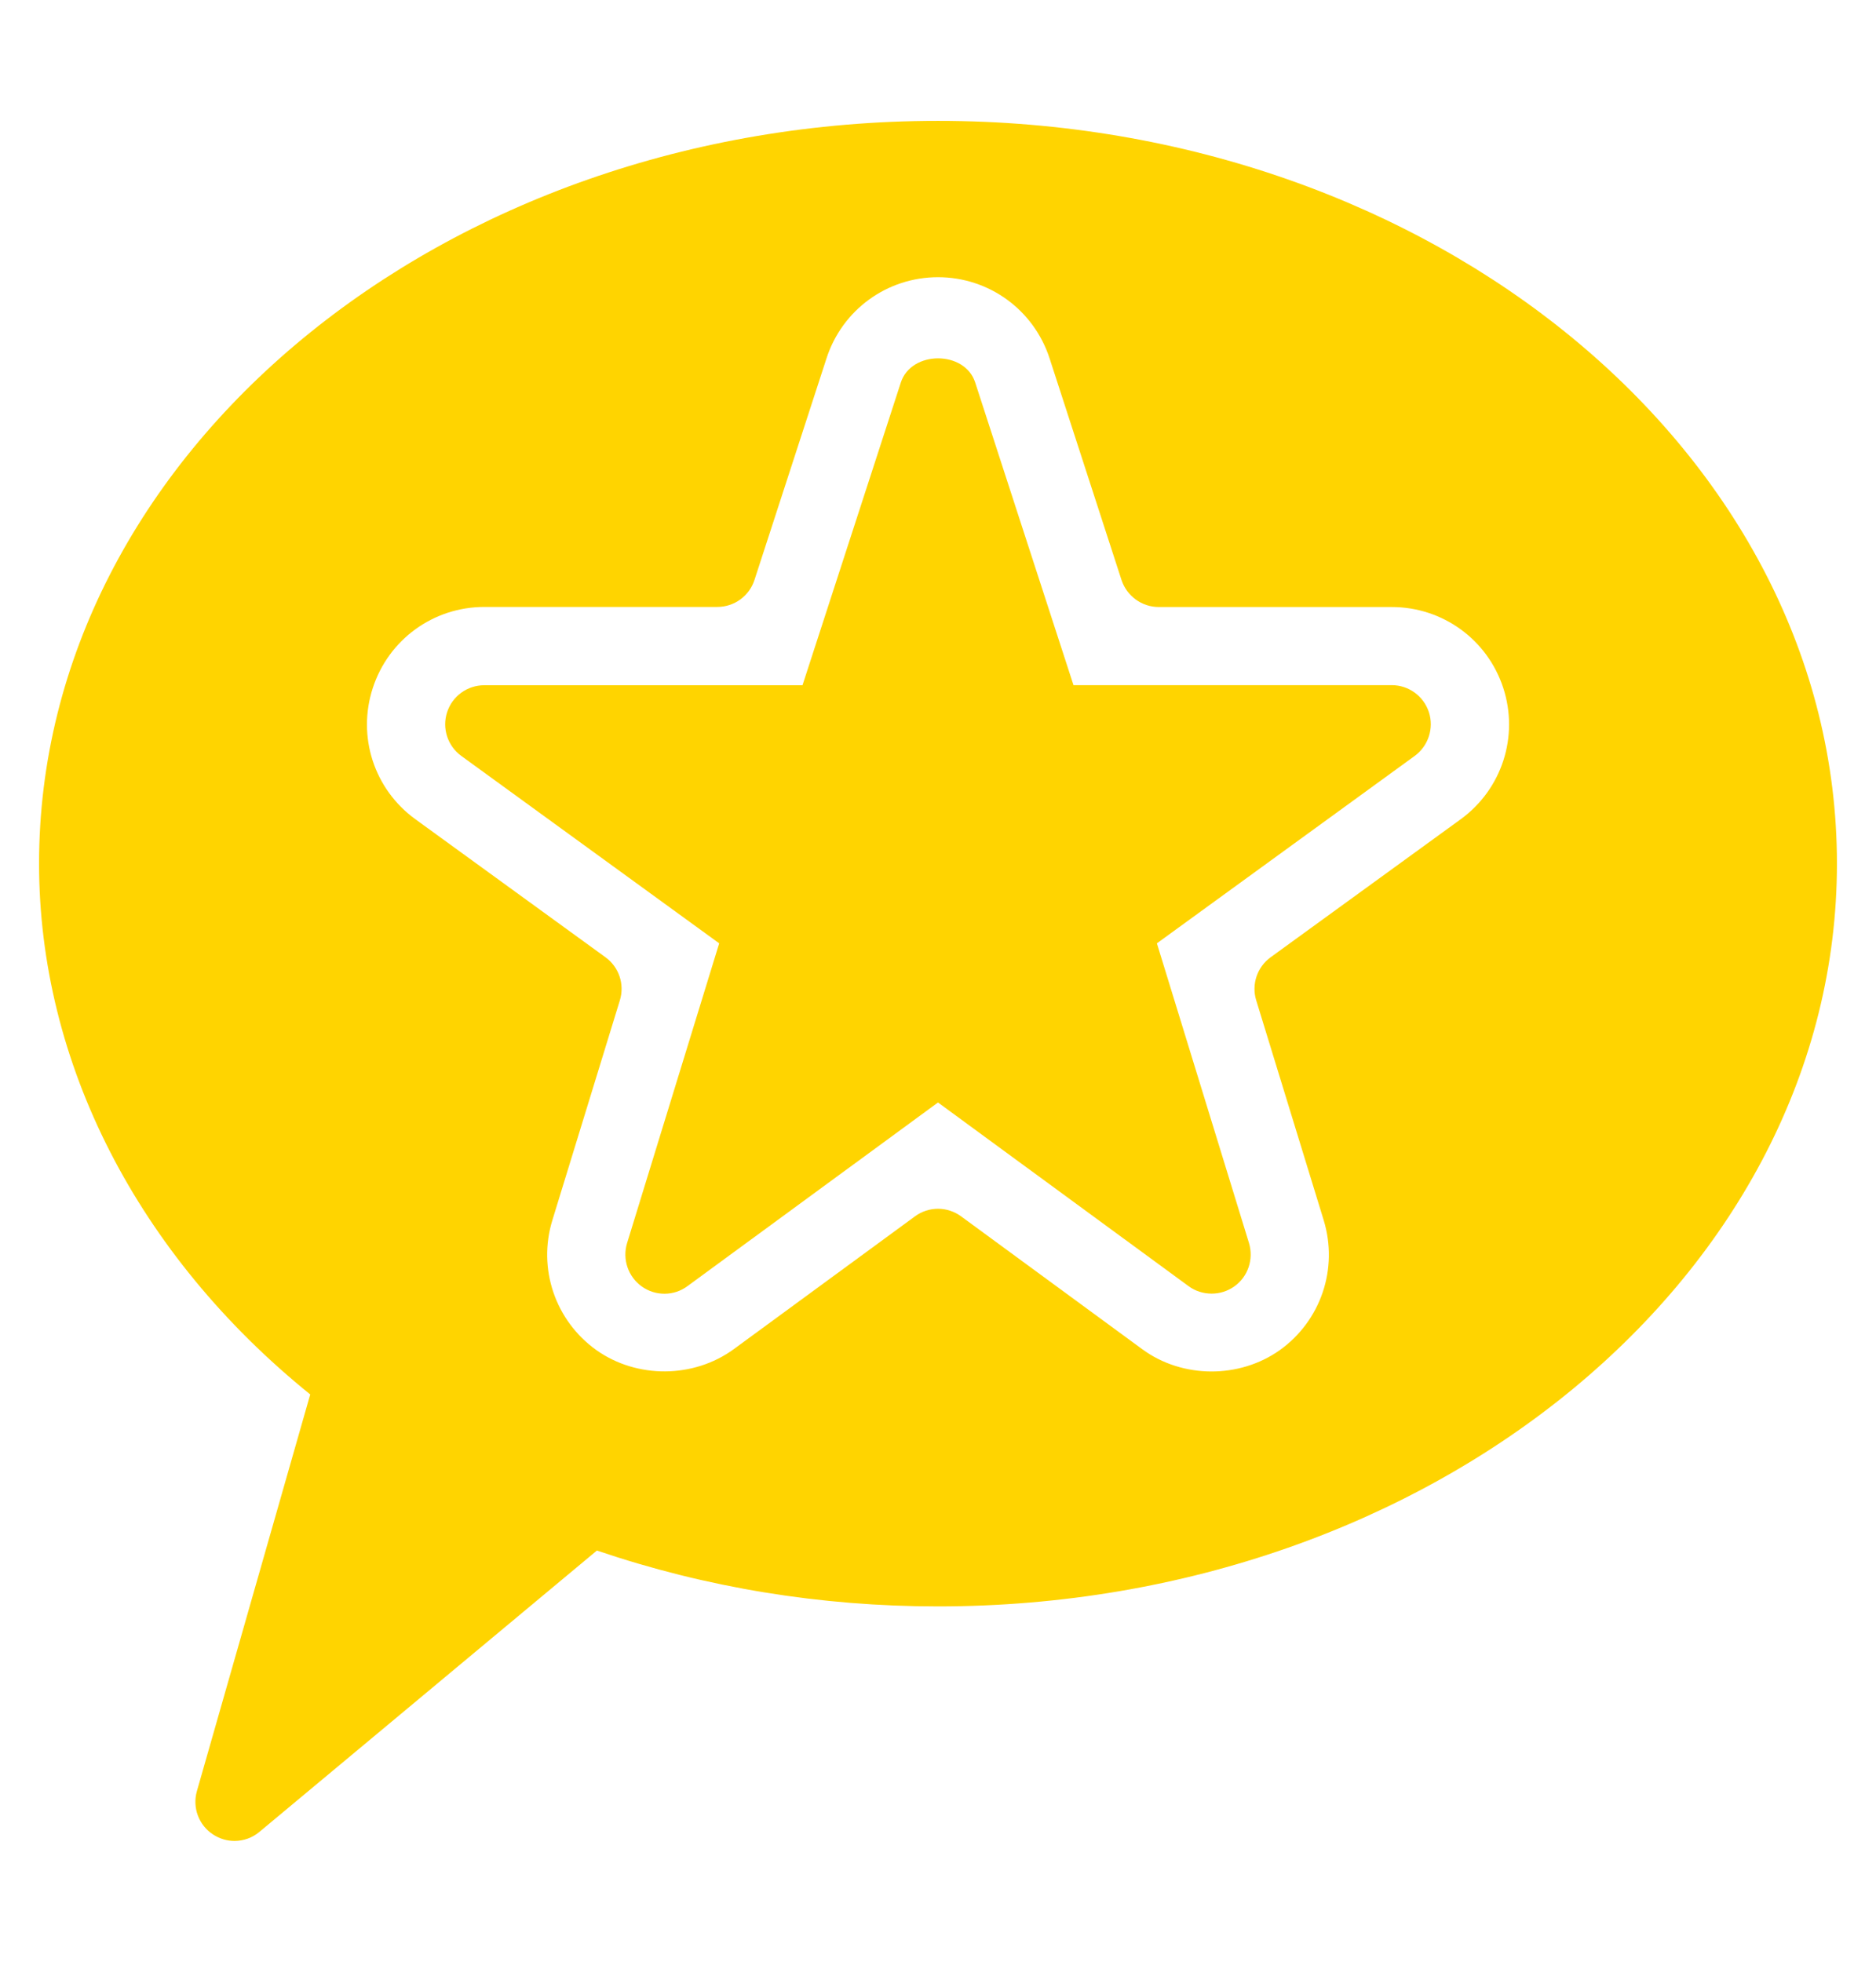
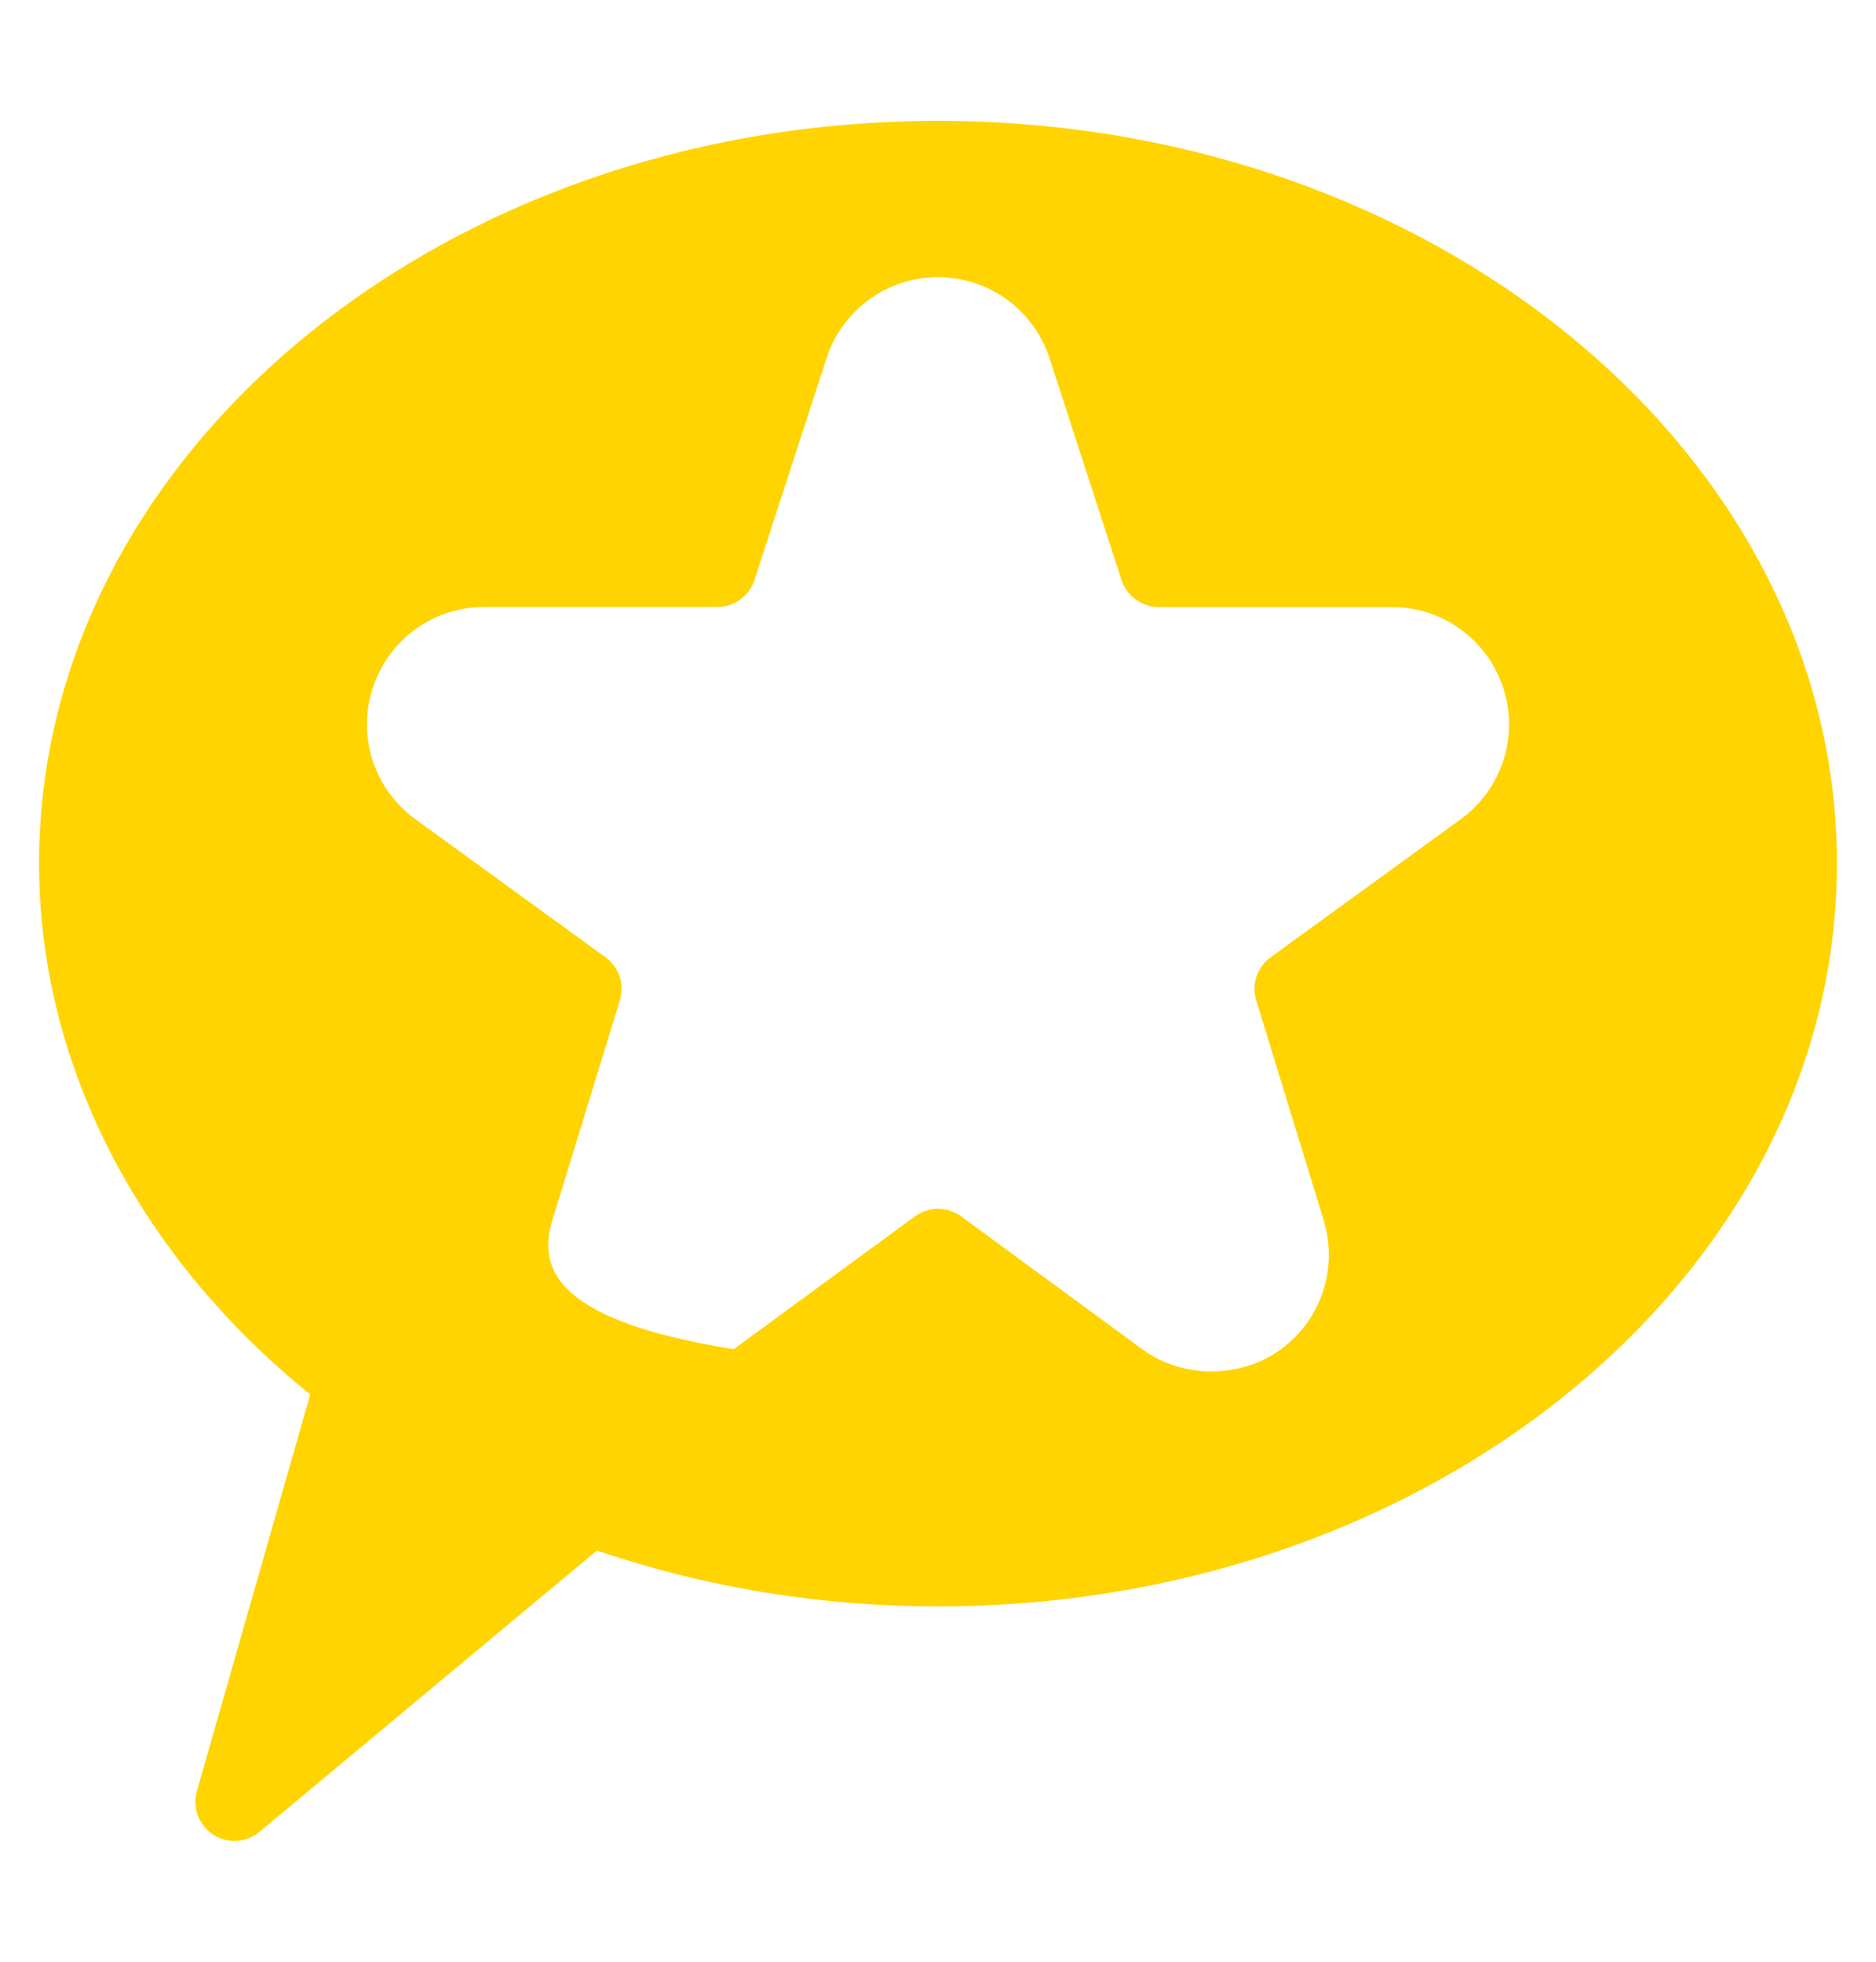
<svg xmlns="http://www.w3.org/2000/svg" width="22" height="23" viewBox="0 0 22 23" fill="none">
-   <path d="M11 1.417C5.187 1.417 0.458 5.324 0.458 10.125C0.458 12.461 1.613 14.712 3.638 16.349L2.309 21C2.254 21.193 2.331 21.4 2.5 21.509C2.577 21.559 2.663 21.584 2.75 21.584C2.854 21.584 2.959 21.548 3.043 21.477L7 18.179C8.279 18.614 9.623 18.834 11 18.834C16.812 18.834 21.542 14.927 21.542 10.125C21.542 5.324 16.812 1.417 11 1.417ZM13.152 6.8C13.214 6.988 13.39 7.117 13.589 7.117H16.321C16.919 7.117 17.444 7.499 17.629 8.066C17.814 8.635 17.613 9.253 17.13 9.605L14.9 11.224C14.742 11.339 14.674 11.543 14.732 11.729L15.523 14.306C15.697 14.874 15.49 15.486 15.006 15.831C14.532 16.166 13.864 16.163 13.396 15.819L11.271 14.261C11.191 14.203 11.096 14.172 11.001 14.172C10.905 14.172 10.81 14.202 10.73 14.261L8.605 15.818C8.134 16.162 7.468 16.165 6.995 15.83C6.511 15.485 6.303 14.873 6.478 14.305L7.269 11.729C7.327 11.541 7.259 11.338 7.1 11.223L4.87 9.604C4.387 9.253 4.186 8.635 4.372 8.066C4.557 7.498 5.082 7.116 5.68 7.116H8.412C8.611 7.116 8.787 6.988 8.848 6.799L9.693 4.2C9.877 3.633 10.402 3.25 11 3.25C11.598 3.25 12.123 3.633 12.308 4.2L13.152 6.8Z" fill="#FFD400" />
-   <path d="M10.564 4.485L9.411 8.034H5.679C5.48 8.034 5.304 8.162 5.243 8.351C5.182 8.539 5.249 8.746 5.41 8.863L8.434 11.06L7.354 14.574C7.296 14.763 7.366 14.969 7.526 15.083C7.687 15.198 7.904 15.197 8.062 15.079L11 12.926L13.938 15.079C14.018 15.138 14.113 15.167 14.209 15.167C14.302 15.167 14.395 15.139 14.474 15.083C14.636 14.969 14.704 14.763 14.647 14.574L13.567 11.06L16.59 8.863C16.75 8.746 16.818 8.539 16.757 8.35C16.695 8.161 16.52 8.033 16.321 8.033H12.589L11.436 4.484C11.314 4.107 10.687 4.107 10.564 4.485Z" fill="#FFD400" />
+   <path d="M11 1.417C5.187 1.417 0.458 5.324 0.458 10.125C0.458 12.461 1.613 14.712 3.638 16.349L2.309 21C2.254 21.193 2.331 21.4 2.5 21.509C2.577 21.559 2.663 21.584 2.75 21.584C2.854 21.584 2.959 21.548 3.043 21.477L7 18.179C8.279 18.614 9.623 18.834 11 18.834C16.812 18.834 21.542 14.927 21.542 10.125C21.542 5.324 16.812 1.417 11 1.417ZM13.152 6.8C13.214 6.988 13.39 7.117 13.589 7.117H16.321C16.919 7.117 17.444 7.499 17.629 8.066C17.814 8.635 17.613 9.253 17.13 9.605L14.9 11.224C14.742 11.339 14.674 11.543 14.732 11.729L15.523 14.306C15.697 14.874 15.49 15.486 15.006 15.831C14.532 16.166 13.864 16.163 13.396 15.819L11.271 14.261C11.191 14.203 11.096 14.172 11.001 14.172C10.905 14.172 10.81 14.202 10.73 14.261L8.605 15.818C6.511 15.485 6.303 14.873 6.478 14.305L7.269 11.729C7.327 11.541 7.259 11.338 7.1 11.223L4.87 9.604C4.387 9.253 4.186 8.635 4.372 8.066C4.557 7.498 5.082 7.116 5.68 7.116H8.412C8.611 7.116 8.787 6.988 8.848 6.799L9.693 4.2C9.877 3.633 10.402 3.25 11 3.25C11.598 3.25 12.123 3.633 12.308 4.2L13.152 6.8Z" fill="#FFD400" />
</svg>